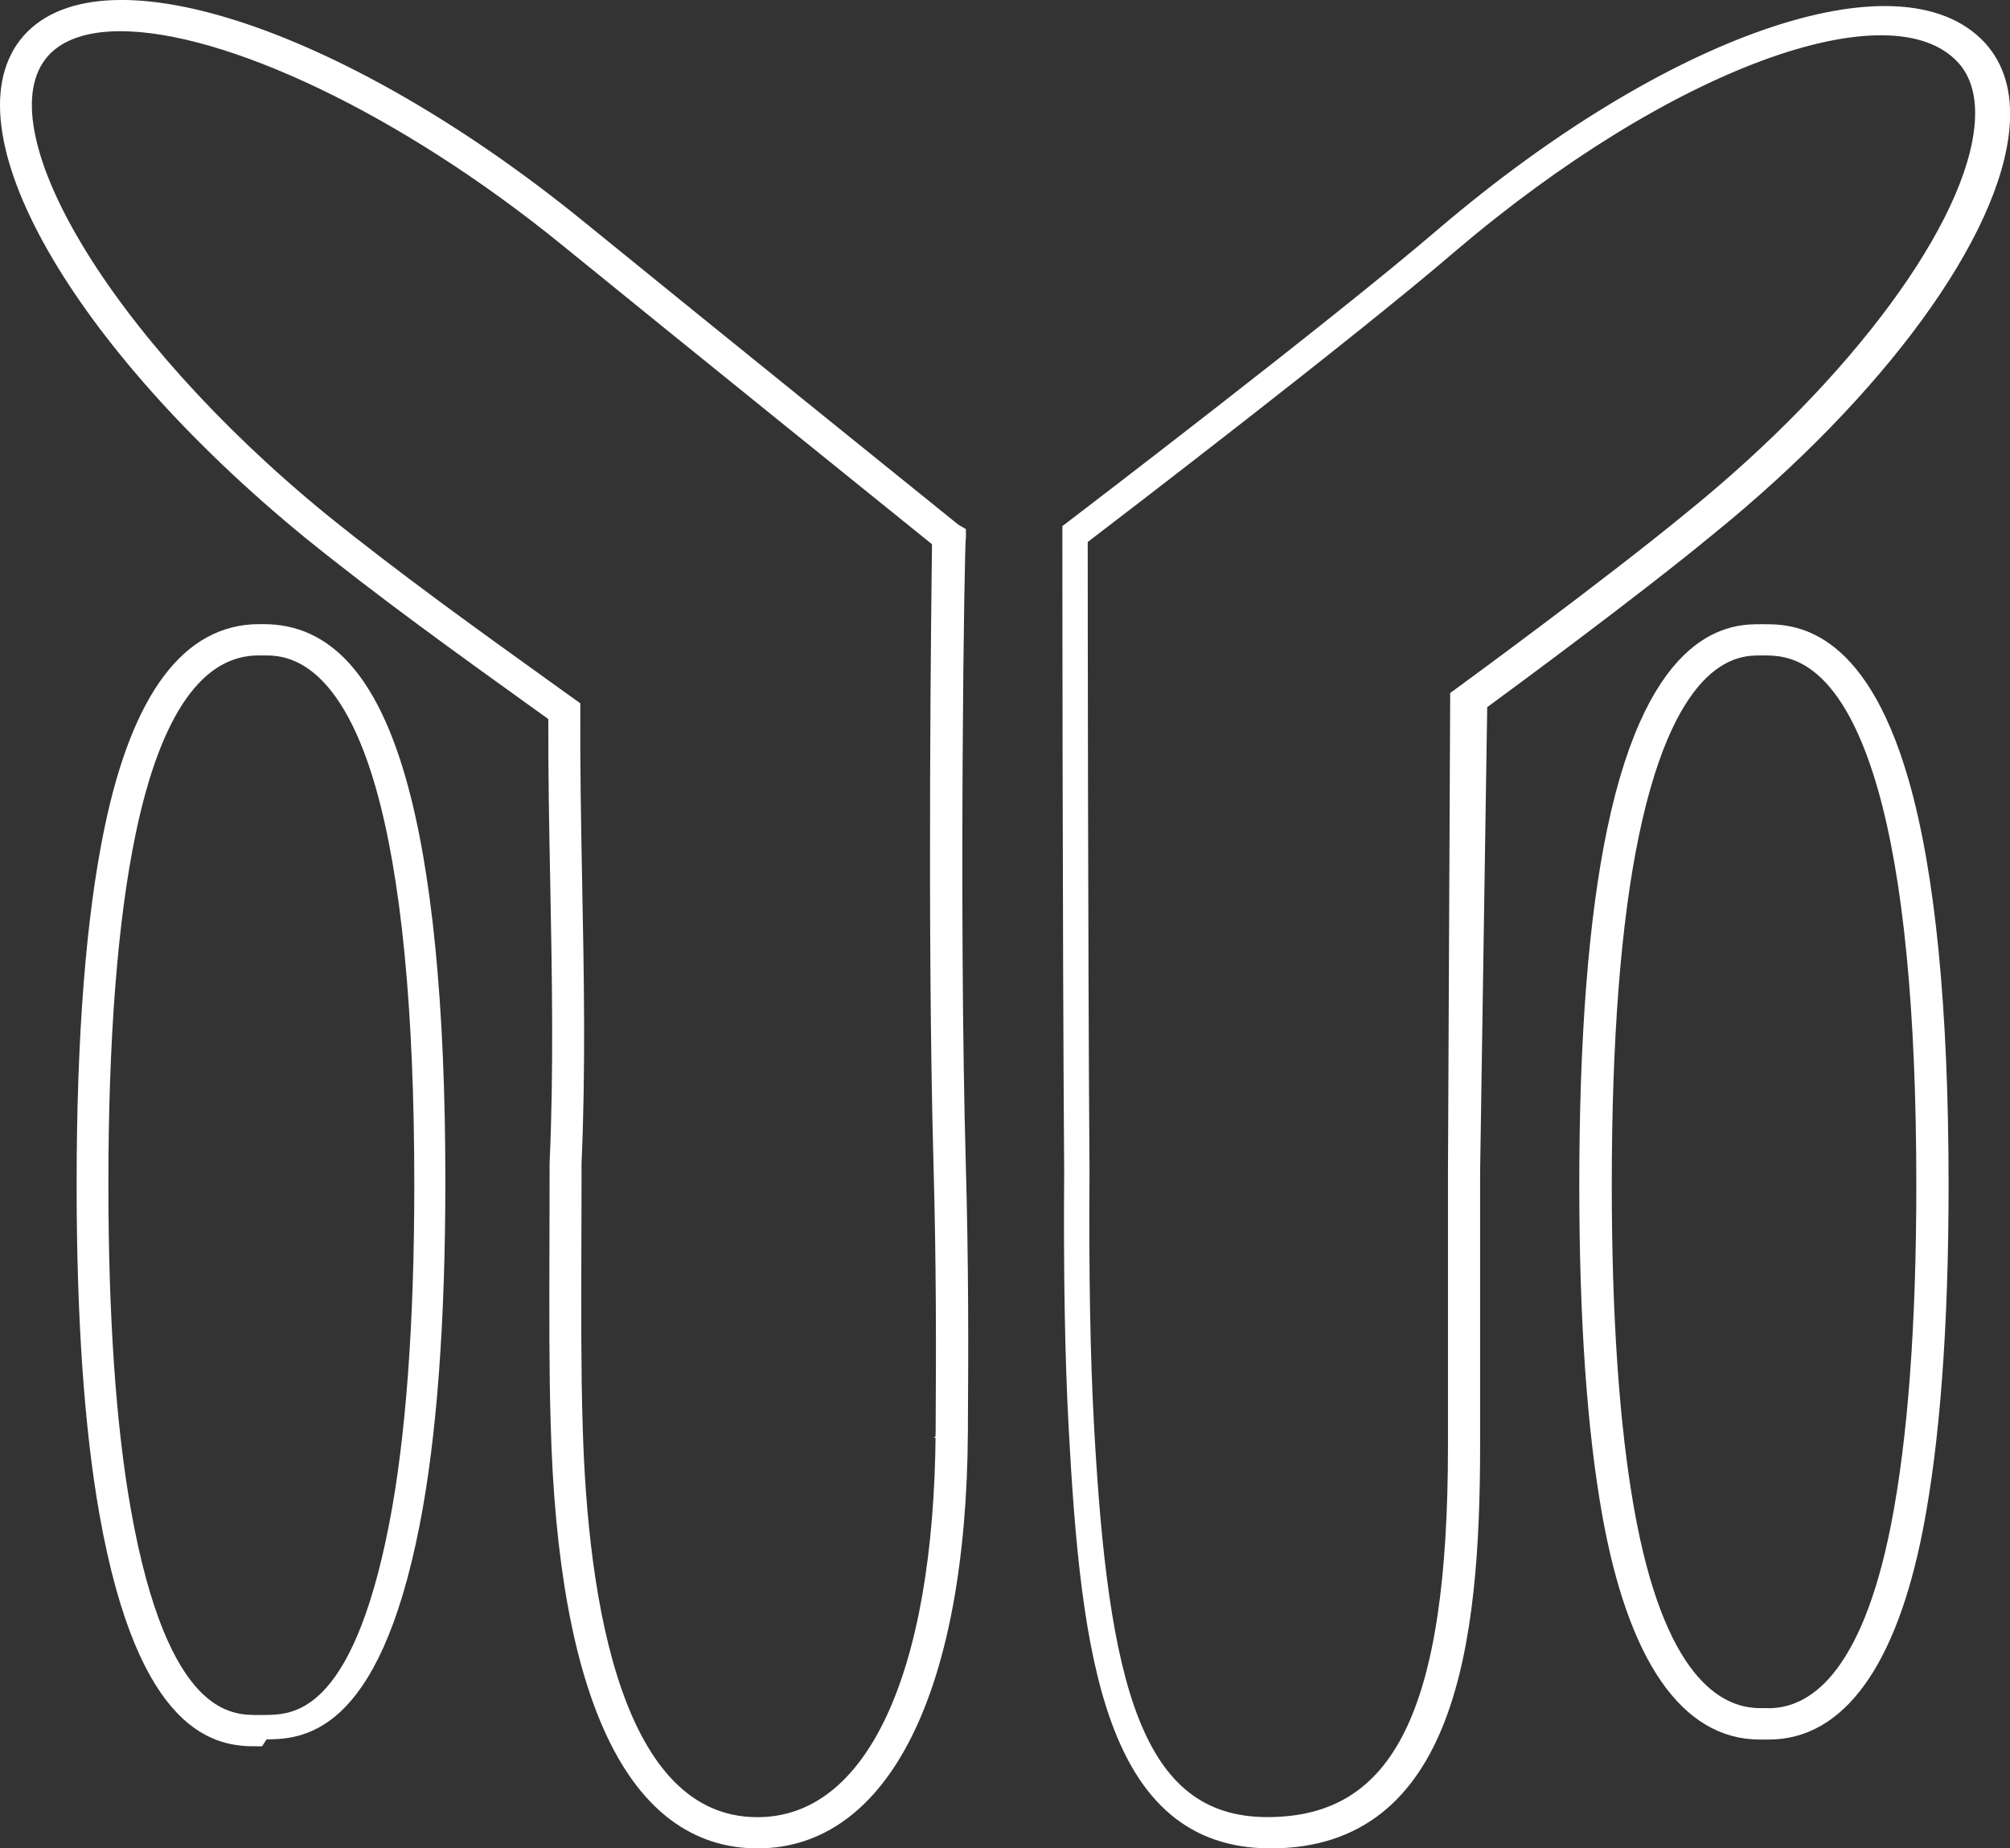
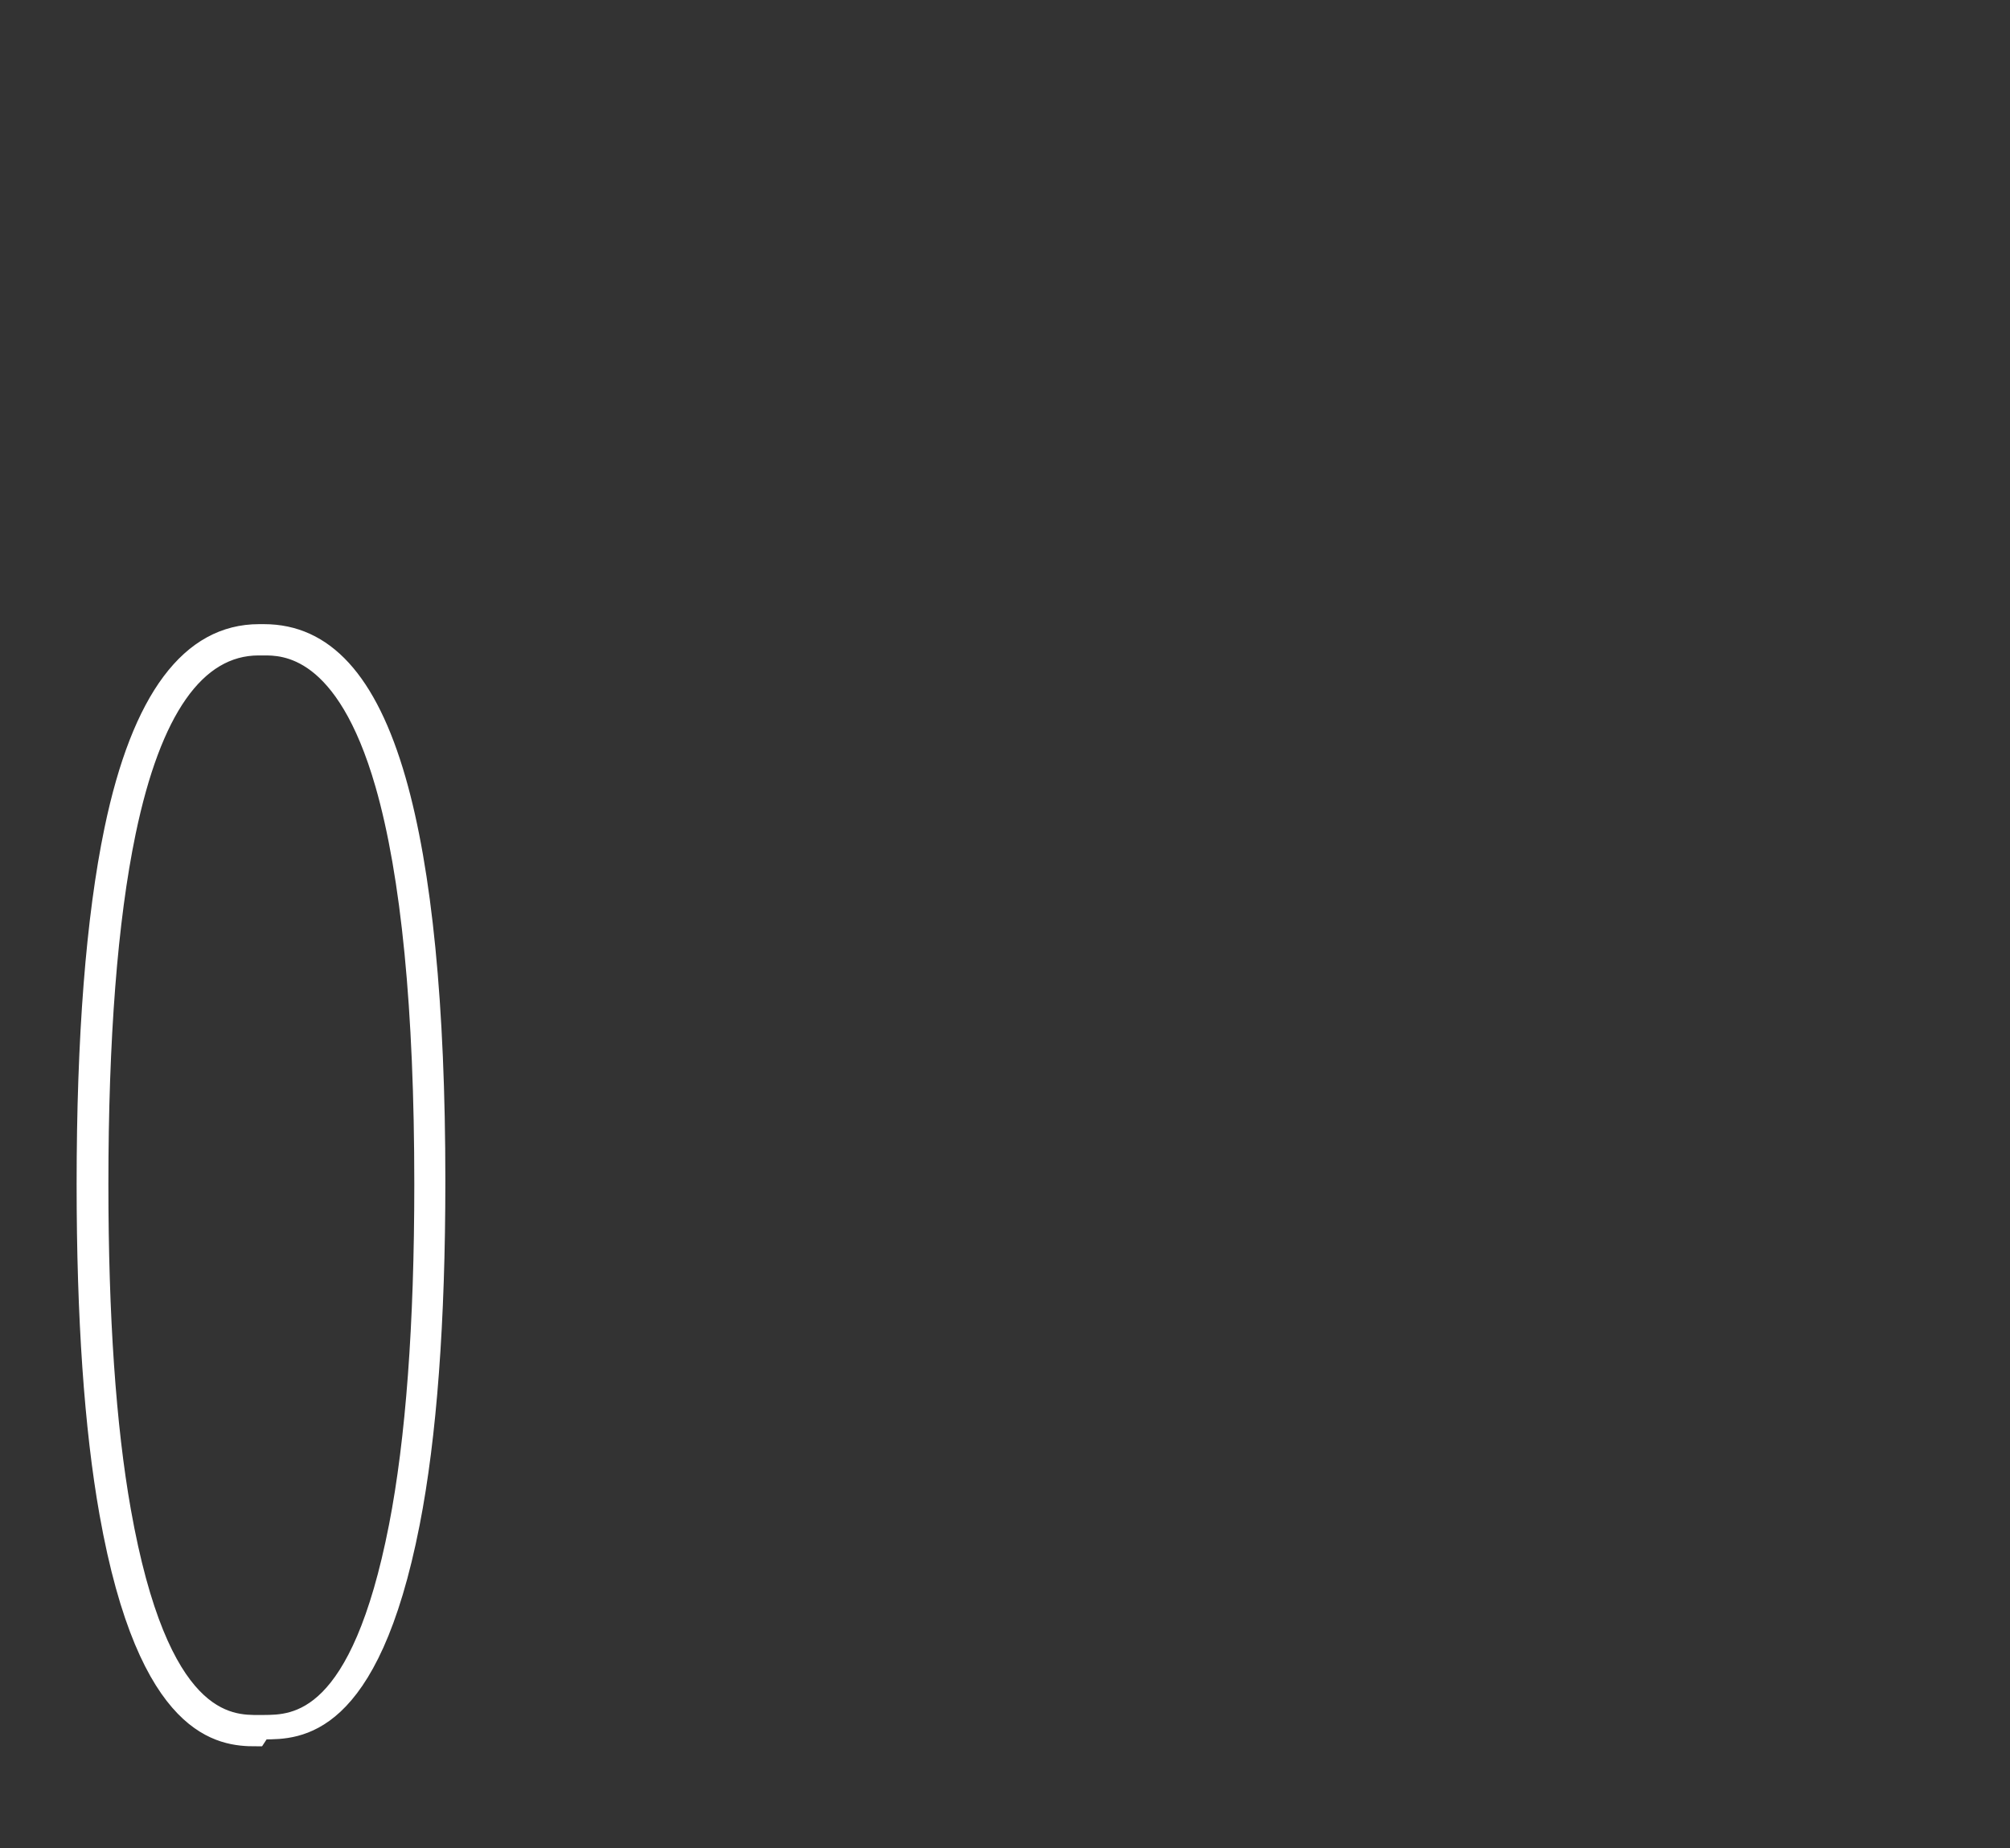
<svg xmlns="http://www.w3.org/2000/svg" id="Layer_2" viewBox="0 0 281.49 258.8">
  <rect x="0" y="0" width="281.49" height="258.8" fill="#333333" stroke="none" />
  <defs>
    <style>      .cls-1 {        fill: #fff;        stroke: #fff;        stroke-miterlimit: 10;        stroke-width: 1.5px;      }    </style>
  </defs>
  <g id="Layer_1-2" data-name="Layer_1">
    <g>
-       <path class="cls-1" d="M106.11,258.05c-17.46,0-27.22-20.31-28.24-58.73-.22-7.2-.2-15.72-.17-25.58,0-3.47.02-7.1.02-10.89.59-13.1.33-26.37.09-39.21-.15-7.65-.3-15.55-.27-23.35l-2.54-1.82c-10.58-7.6-21.52-15.46-31.8-23.77C10.51,47.97-6.76,17.56,3.89,5.48c10.68-11.97,44.66-.5,77.35,26.1,17.62,14.34,52.18,42.21,52.53,42.49l.75.44v.68c-.22.53-.99,52.95-.02,87.63.41,14.51.37,26.08.3,36.75l-1.5.96h1.5c-.23,35.99-10.95,57.52-28.7,57.52ZM16.86,3.62c-4.75,0-8.45,1.2-10.71,3.73C-3.08,17.83,14.76,47.68,45.11,72.51c10.21,8.26,21.12,16.09,31.66,23.66l3.75,2.69v.73c-.04,8,.11,16.13.26,24.01.25,12.88.5,26.2-.09,39.33,0,3.73,0,7.36-.02,10.83-.03,9.84-.05,18.33.17,25.49.68,25.52,5.6,55.93,25.24,55.93,15.88,0,25.48-20.46,25.7-54.73h0c.07-11.53.1-23.08-.3-37.54-.91-32.58-.29-80.76-.2-87.06-4.5-3.63-35.59-28.7-52-42.05C56.32,15.1,31.57,3.62,16.86,3.62Z" />
-       <path class="cls-1" d="M177.96,258.05c-22.59,0-25.84-26.35-27.55-58.18-.53-9.9-.73-21.29-.63-35.86-.25-35.23-.25-88.64-.25-89.17v-.81l.57-.43c.36-.28,36.65-27.94,51.94-41.06,31.73-27.02,64.13-38.22,75.38-26.04,2.53,2.76,3.63,6.5,3.27,11.14-1.16,15.03-17.38,37.27-41.34,56.66-10.81,8.9-28.4,21.82-31.82,24.33l-1,65.54v38.34c0,27.46-3.39,55.54-28.56,55.54ZM151.58,75.53c0,6.41.02,55.42.25,88.48-.1,14.53.1,25.87.64,35.71,1.97,35.96,6.54,55.45,25.02,55.45s26.04-15.75,26.04-52.66v-38.35l.31-66.75.59-.43c.2-.15,20.47-14.93,32.41-24.76h0c23.11-18.72,39.37-40.78,40.46-54.92.3-3.86-.56-6.91-2.54-9.07-9.99-10.81-41.38.78-71.46,26.39-14.35,12.32-47.01,37.3-51.72,40.9Z" />
-       <path class="cls-1" d="M247.75,242.81c-.16,0-.31,0-.47,0h-.25s-.28,0-.28,0c-.11,0-.21,0-.32,0-10.36,0-17.73-10.68-21.33-30.93-2.11-11.89-3.18-27.36-3.18-45.98,0-20.57,1.3-37.27,3.88-49.62,5.87-28.18,17.1-28.14,20.82-28.13h.2s.18,0,.18,0c3.69,0,13.45-.03,19.58,21.28,3.69,12.82,5.56,31.81,5.56,56.46,0,19.79-1.21,36-3.59,48.19-3.68,18.81-10.87,28.73-20.82,28.73ZM247.01,239.91h.33c.11.01.23.01.35.01,5.89,0,13.64-4.68,17.89-26.38,2.35-12.01,3.54-28.05,3.54-47.66,0-24.39-1.83-43.13-5.45-55.7-5.52-19.19-13.58-19.15-16.68-19.16h-.12s-.22,0-.22,0c-3.06-.01-12.47-.05-17.86,25.81-2.54,12.17-3.82,28.67-3.82,49.06,0,18.45,1.06,33.76,3.14,45.49,4.17,23.51,12.24,28.53,18.38,28.53h.52Z" />
-       <path class="cls-1" d="M35.85,243.76c-5.05,0-15.7-.99-21.18-31.84-2.12-11.93-3.19-27.44-3.19-46.1,0-20.63,1.31-37.37,3.89-49.76,3.86-18.53,10.89-27.92,20.91-27.92.04,0,.06,0,.06,0h.25s.23,0,.23,0c0,0,.1,0,.14,0,8.81,0,15.07,6.85,19.12,20.93,3.67,12.77,5.54,31.7,5.54,56.26,0,19.72-1.2,35.87-3.58,48.02-5.76,29.45-16.17,29.43-21.11,29.44l-.63.96s-.27,0-.45,0ZM36.22,91.02c-8.38,0-14.42,8.61-17.96,25.6-2.54,12.21-3.83,28.76-3.83,49.2,0,18.5,1.06,33.85,3.15,45.62,5.24,29.53,14.68,29.46,18.71,29.43h.65c4.19-.03,12.95,0,18.28-27.27,2.35-12.05,3.55-28.13,3.55-47.79,0-24.46-1.84-43.25-5.46-55.85-5.47-19.02-13.74-18.96-16.45-18.94h-.29s-.23,0-.23,0c0,0-.07,0-.1,0Z" />
+       <path class="cls-1" d="M35.85,243.76c-5.05,0-15.7-.99-21.18-31.84-2.12-11.93-3.19-27.44-3.19-46.1,0-20.63,1.31-37.37,3.89-49.76,3.86-18.53,10.89-27.92,20.91-27.92.04,0,.06,0,.06,0h.25s.23,0,.23,0c0,0,.1,0,.14,0,8.81,0,15.07,6.85,19.12,20.93,3.67,12.77,5.54,31.7,5.54,56.26,0,19.72-1.2,35.87-3.58,48.02-5.76,29.45-16.17,29.43-21.11,29.44l-.63.96s-.27,0-.45,0ZM36.22,91.02c-8.38,0-14.42,8.61-17.96,25.6-2.54,12.21-3.83,28.76-3.83,49.2,0,18.5,1.06,33.85,3.15,45.62,5.24,29.53,14.68,29.46,18.71,29.43h.65c4.19-.03,12.95,0,18.28-27.27,2.35-12.05,3.55-28.13,3.55-47.79,0-24.46-1.84-43.25-5.46-55.85-5.47-19.02-13.74-18.96-16.45-18.94s-.23,0-.23,0c0,0-.07,0-.1,0Z" />
    </g>
  </g>
</svg>